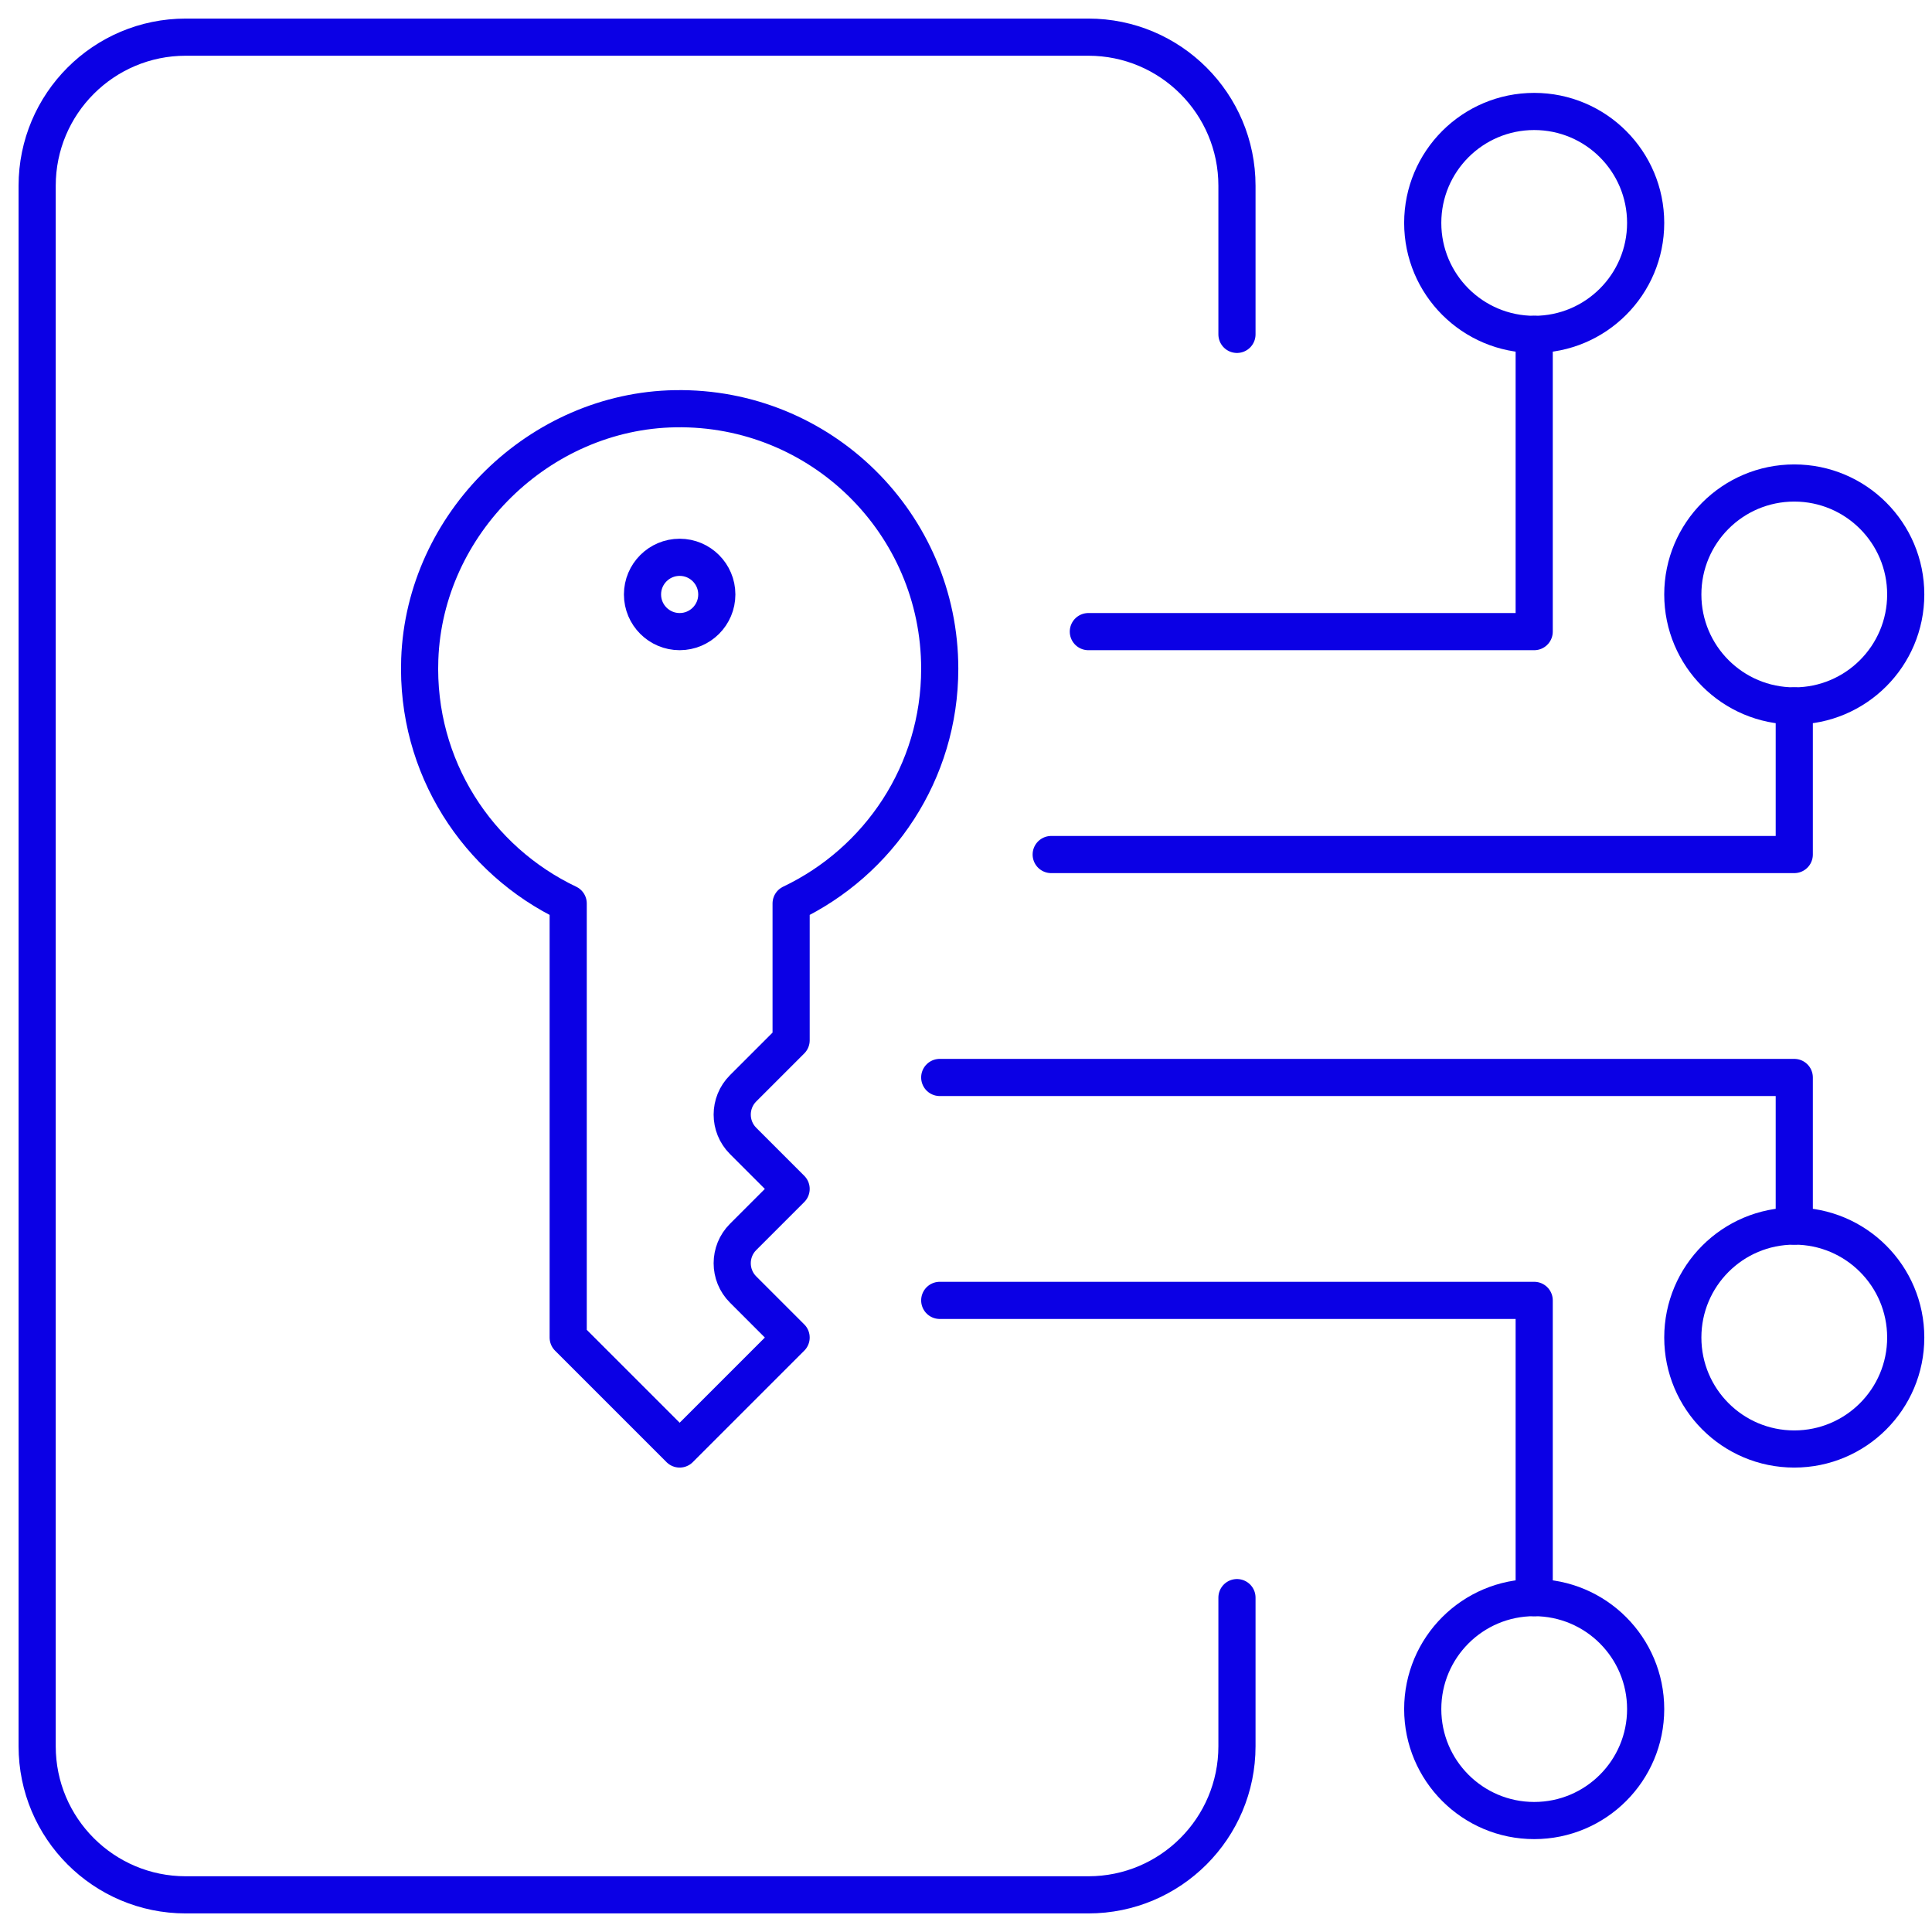
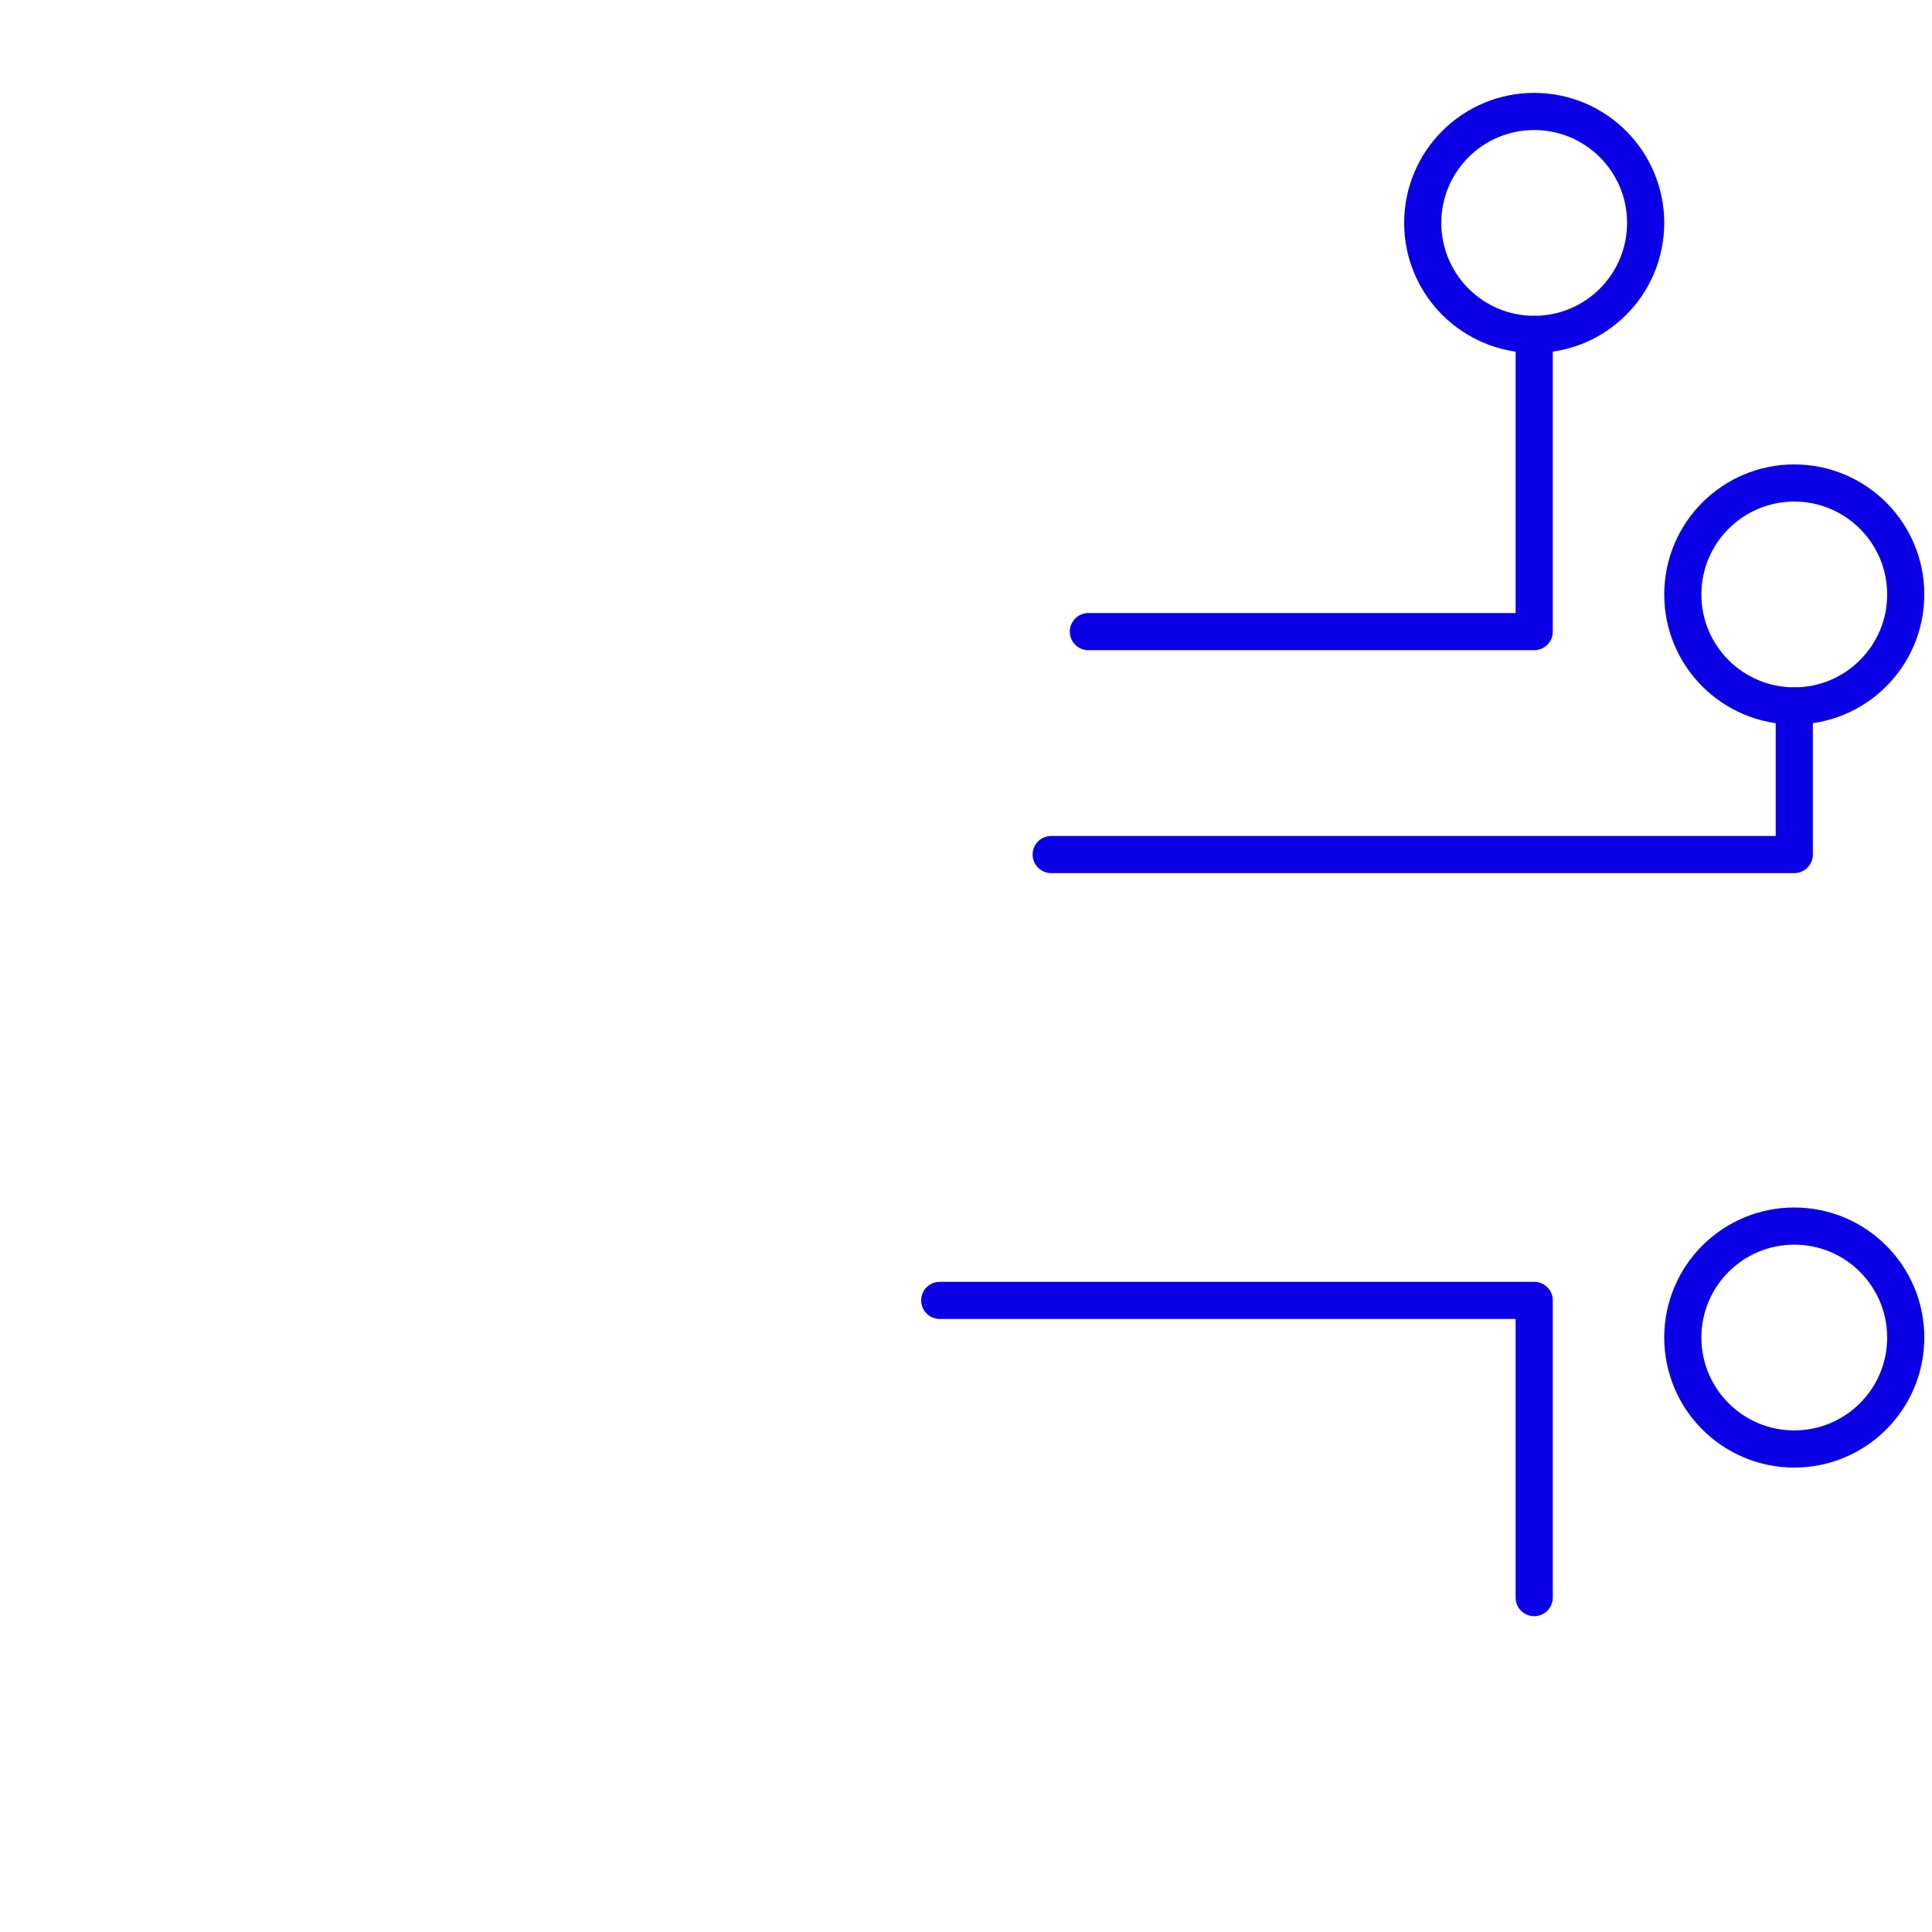
<svg xmlns="http://www.w3.org/2000/svg" width="52px" height="52px" viewBox="0 0 52 52">
  <title>FC034698-6C76-4E85-AA80-75748C7A2DC7</title>
  <g id="Page-1" stroke="none" stroke-width="1" fill="none" fill-rule="evenodd" stroke-linecap="round" stroke-linejoin="round">
    <g id="Universe-Landing-1-Copy-7" transform="translate(-763, -5038)" stroke="#0B00E5">
      <g id="Group-2" transform="translate(231, 4750)">
        <g id="Scalable" transform="translate(533, 289)">
-           <path d="M32.293,42 L32.293,46 C32.293,48.209 30.502,50 28.293,50 L4,50 C1.791,50 0,48.209 0,46 L0,4 C0,1.791 1.791,0 4,0 L28.293,0 C30.502,0 32.293,1.791 32.293,4 L32.293,8" id="Stroke-1" />
-           <path d="M24.293,17 C24.293,13.094 21.095,9.936 17.174,10.001 C13.52,10.061 10.429,13.09 10.298,16.742 C10.193,19.642 11.858,22.159 14.293,23.317 L14.293,35 L17.293,38 L20.293,35 L19,33.707 C18.61,33.317 18.61,32.683 19,32.293 L20.293,31 L19,29.707 C18.61,29.317 18.61,28.683 19,28.293 L20.293,27 L20.293,23.317 C22.656,22.193 24.293,19.791 24.293,17 Z" id="Stroke-3" />
-           <path d="M18.293,15 C18.293,15.552 17.845,16 17.293,16 C16.741,16 16.293,15.552 16.293,15 C16.293,14.448 16.741,14 17.293,14 C17.845,14 18.293,14.448 18.293,15 Z" id="Stroke-5" />
-           <polyline id="Stroke-7" points="47.293 32 47.293 28 24.293 28" />
          <polyline id="Stroke-9" points="47.293 18 47.293 22 27.293 22" />
          <polyline id="Stroke-11" points="24.293 34 40.293 34 40.293 42" />
          <polyline id="Stroke-13" points="28.293 16 40.293 16 40.293 8" />
          <path d="M40.293,8 C38.636,8 37.293,6.657 37.293,5 C37.293,3.343 38.636,2 40.293,2 C41.95,2 43.293,3.343 43.293,5 C43.293,6.657 41.95,8 40.293,8 Z" id="Stroke-15" />
          <path d="M47.293,18 C45.636,18 44.293,16.657 44.293,15 C44.293,13.343 45.636,12 47.293,12 C48.95,12 50.293,13.343 50.293,15 C50.293,16.657 48.95,18 47.293,18 Z" id="Stroke-17" />
          <path d="M47.293,38 C45.636,38 44.293,36.657 44.293,35 C44.293,33.343 45.636,32 47.293,32 C48.95,32 50.293,33.343 50.293,35 C50.293,36.657 48.95,38 47.293,38 Z" id="Stroke-19" />
-           <path d="M40.293,48 C38.636,48 37.293,46.657 37.293,45 C37.293,43.343 38.636,42 40.293,42 C41.95,42 43.293,43.343 43.293,45 C43.293,46.657 41.95,48 40.293,48 Z" id="Stroke-21" />
        </g>
      </g>
    </g>
  </g>
</svg>